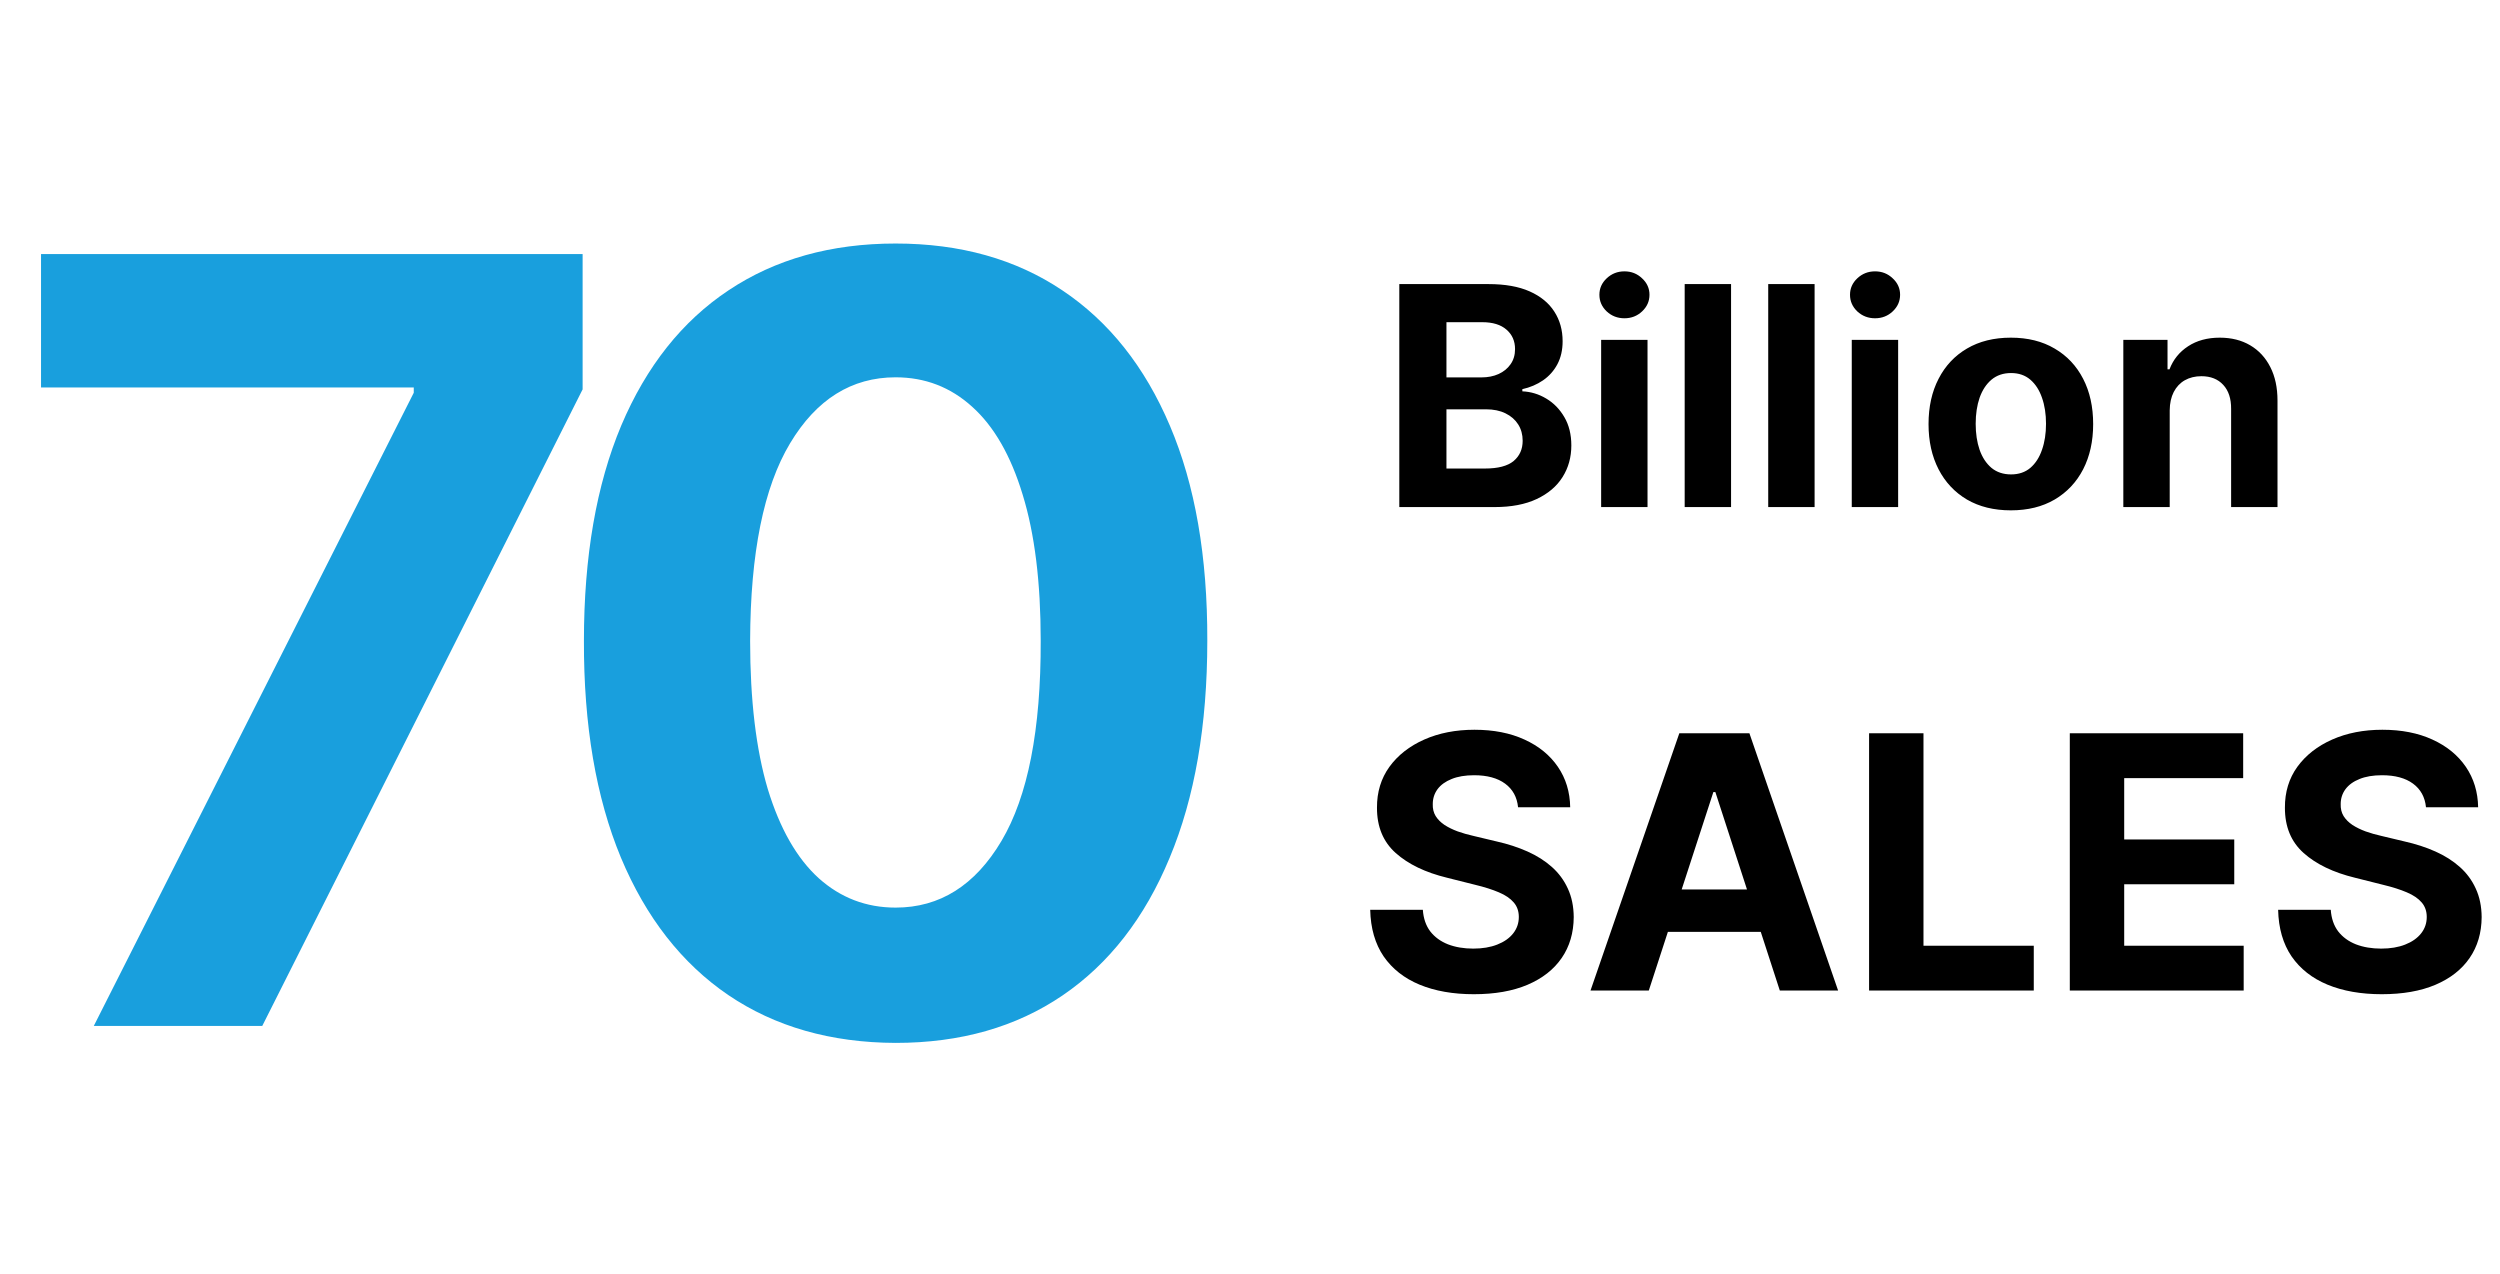
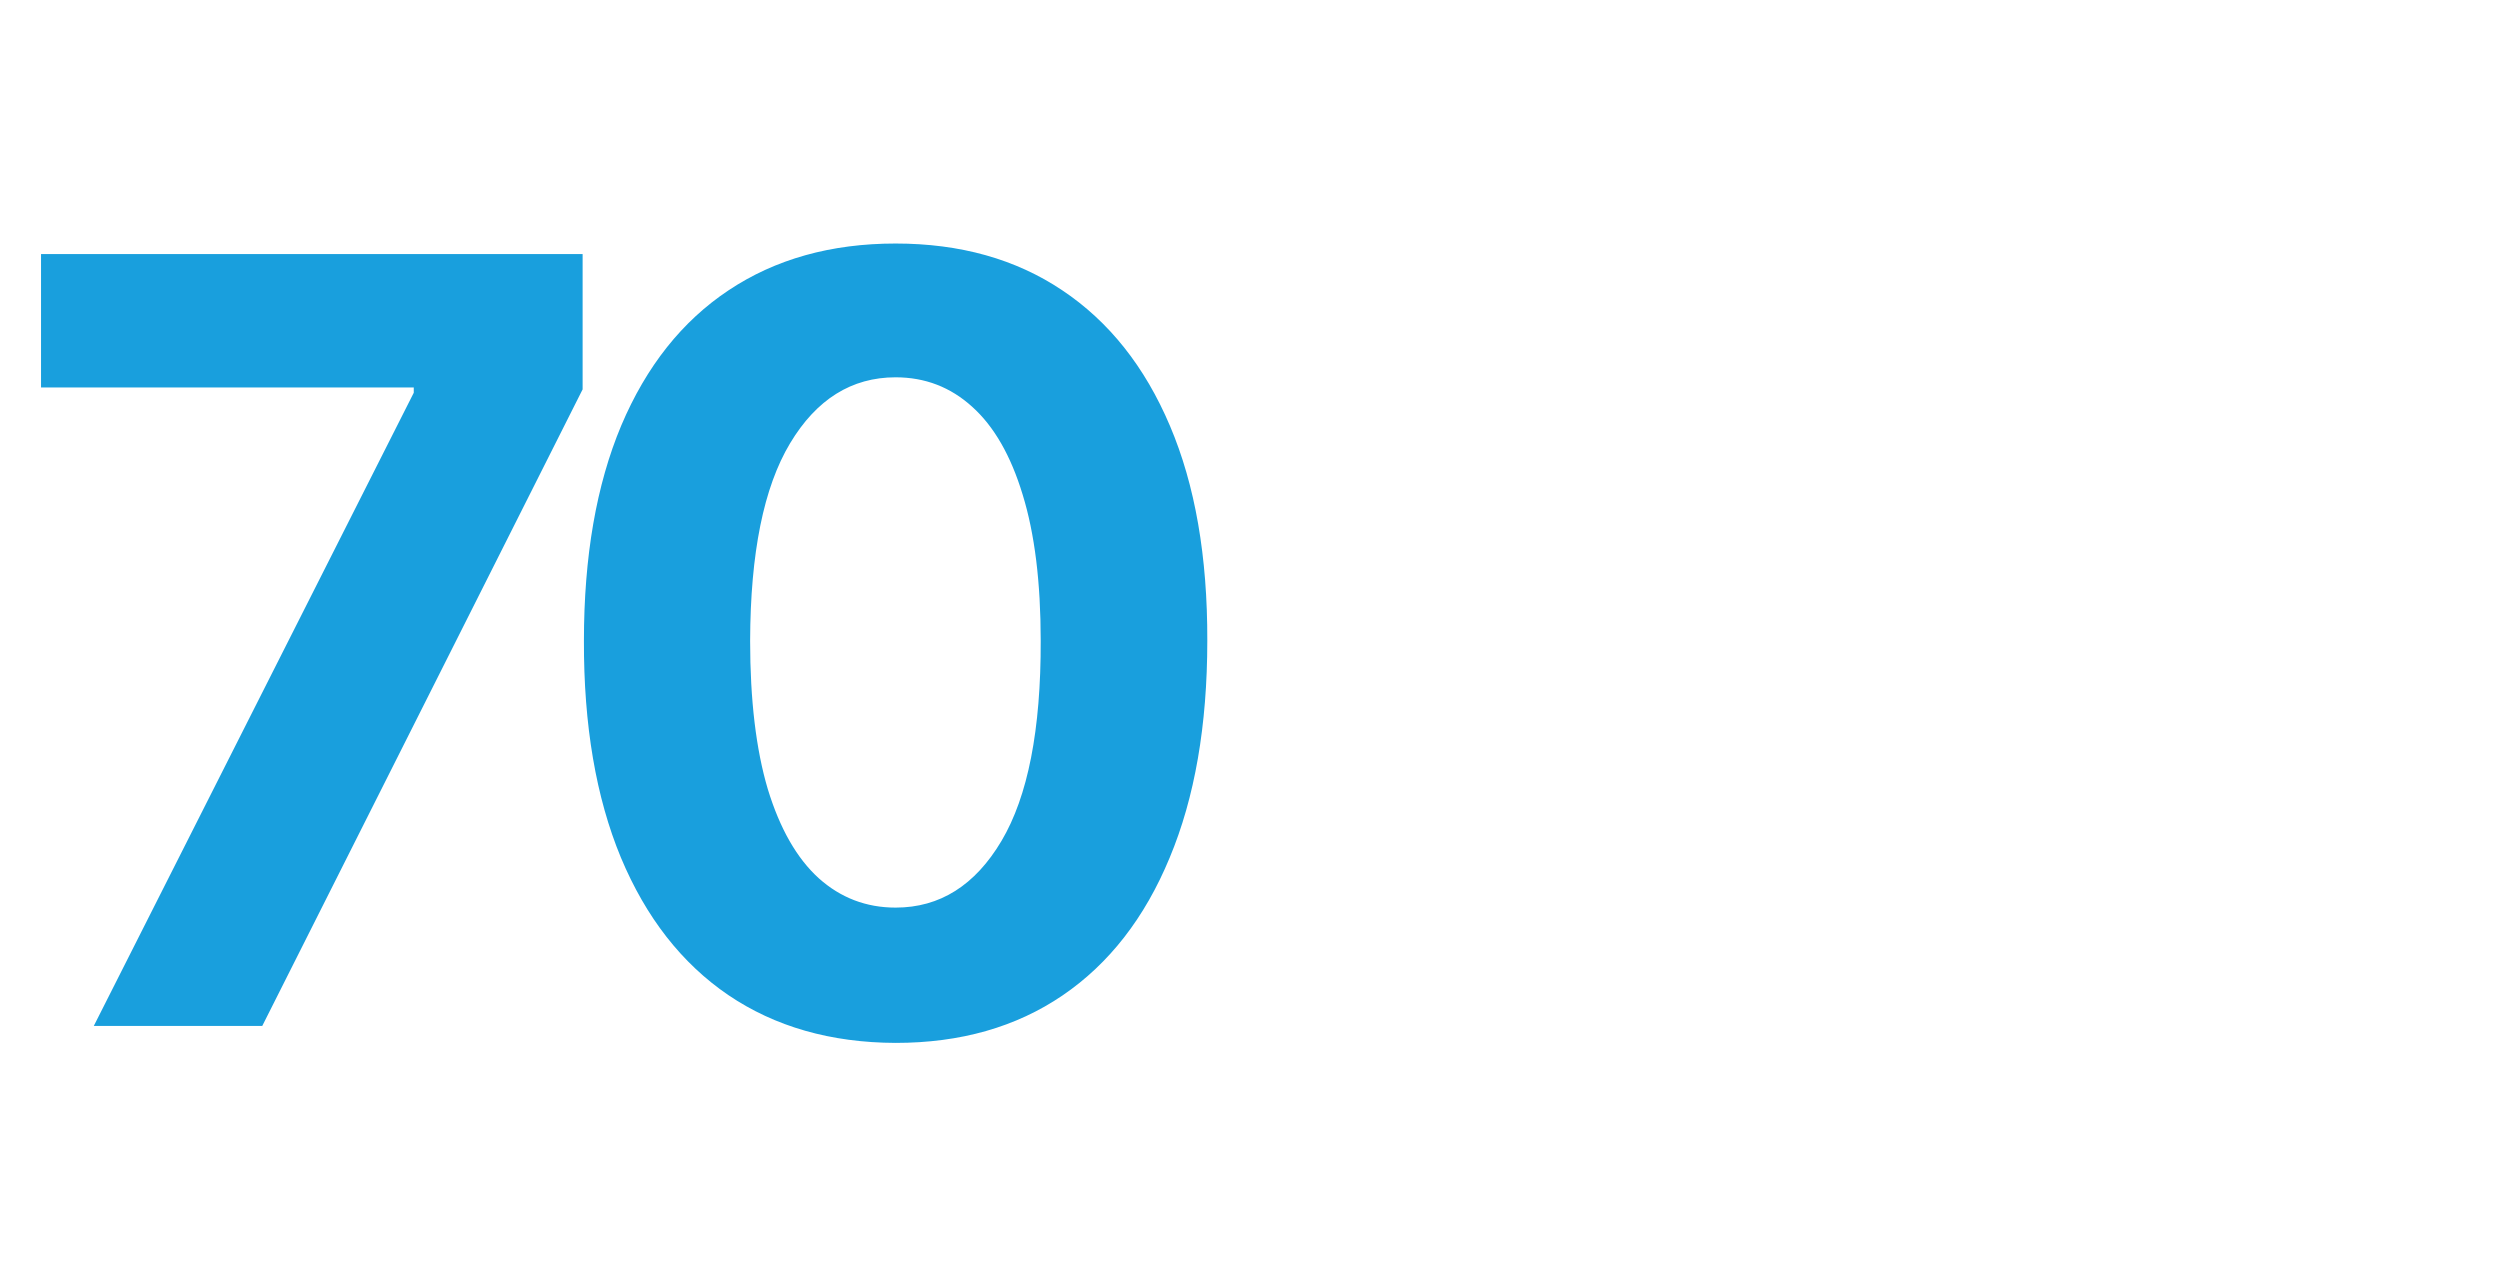
<svg xmlns="http://www.w3.org/2000/svg" width="212" height="108" viewBox="0 0 212 108" fill="none">
  <path d="M7.953 87L35.087 33.307V32.859H3.479V21.546H49.406V33.019L22.239 87H7.953ZM75.948 88.438C70.45 88.417 65.72 87.064 61.757 84.379C57.816 81.695 54.779 77.806 52.649 72.714C50.539 67.621 49.495 61.496 49.517 54.337C49.517 47.199 50.571 41.116 52.681 36.087C54.811 31.059 57.847 27.234 61.789 24.614C65.752 21.972 70.472 20.651 75.948 20.651C81.423 20.651 86.132 21.972 90.074 24.614C94.037 27.256 97.084 31.091 99.215 36.119C101.345 41.126 102.4 47.199 102.379 54.337C102.379 61.517 101.313 67.653 99.183 72.746C97.073 77.838 94.048 81.727 90.106 84.411C86.164 87.096 81.445 88.438 75.948 88.438ZM75.948 76.965C79.698 76.965 82.691 75.079 84.928 71.308C87.166 67.536 88.274 61.879 88.252 54.337C88.252 49.372 87.741 45.239 86.718 41.936C85.717 38.633 84.289 36.151 82.436 34.489C80.603 32.827 78.441 31.996 75.948 31.996C72.219 31.996 69.236 33.861 66.999 37.59C64.761 41.318 63.632 46.901 63.611 54.337C63.611 59.365 64.112 63.562 65.113 66.929C66.136 70.274 67.574 72.788 69.428 74.472C71.281 76.133 73.455 76.965 75.948 76.965Z" fill="#199FDD" />
-   <path d="M118.661 43V24.091H126.232C127.623 24.091 128.783 24.297 129.713 24.709C130.642 25.122 131.341 25.694 131.809 26.427C132.277 27.153 132.51 27.99 132.51 28.938C132.51 29.677 132.363 30.326 132.067 30.886C131.772 31.44 131.366 31.896 130.849 32.253C130.338 32.604 129.753 32.853 129.094 33.001V33.185C129.814 33.216 130.488 33.419 131.116 33.795C131.75 34.17 132.264 34.697 132.658 35.374C133.052 36.044 133.249 36.845 133.249 37.774C133.249 38.778 133 39.673 132.501 40.461C132.009 41.243 131.279 41.861 130.313 42.317C129.347 42.772 128.156 43 126.74 43H118.661ZM122.659 39.731H125.918C127.032 39.731 127.845 39.519 128.356 39.094C128.867 38.664 129.122 38.091 129.122 37.377C129.122 36.854 128.996 36.392 128.743 35.992C128.491 35.592 128.131 35.278 127.663 35.05C127.202 34.823 126.651 34.709 126.01 34.709H122.659V39.731ZM122.659 32.004H125.623C126.171 32.004 126.657 31.908 127.081 31.717C127.512 31.52 127.851 31.243 128.097 30.886C128.349 30.529 128.476 30.102 128.476 29.603C128.476 28.92 128.233 28.369 127.746 27.95C127.266 27.532 126.583 27.322 125.697 27.322H122.659V32.004ZM135.777 43V28.818H139.71V43H135.777ZM137.752 26.99C137.168 26.99 136.666 26.796 136.248 26.408C135.835 26.014 135.629 25.544 135.629 24.996C135.629 24.454 135.835 23.989 136.248 23.602C136.666 23.208 137.168 23.011 137.752 23.011C138.337 23.011 138.836 23.208 139.248 23.602C139.667 23.989 139.876 24.454 139.876 24.996C139.876 25.544 139.667 26.014 139.248 26.408C138.836 26.796 138.337 26.99 137.752 26.99ZM146.794 24.091V43H142.861V24.091H146.794ZM153.878 24.091V43H149.945V24.091H153.878ZM157.029 43V28.818H160.962V43H157.029ZM159.004 26.99C158.42 26.99 157.918 26.796 157.499 26.408C157.087 26.014 156.881 25.544 156.881 24.996C156.881 24.454 157.087 23.989 157.499 23.602C157.918 23.208 158.42 23.011 159.004 23.011C159.589 23.011 160.088 23.208 160.5 23.602C160.919 23.989 161.128 24.454 161.128 24.996C161.128 25.544 160.919 26.014 160.5 26.408C160.088 26.796 159.589 26.99 159.004 26.99ZM170.52 43.277C169.086 43.277 167.846 42.972 166.799 42.363C165.759 41.747 164.956 40.892 164.39 39.796C163.823 38.694 163.54 37.417 163.54 35.965C163.54 34.499 163.823 33.219 164.39 32.124C164.956 31.022 165.759 30.166 166.799 29.557C167.846 28.941 169.086 28.634 170.52 28.634C171.954 28.634 173.192 28.941 174.232 29.557C175.278 30.166 176.085 31.022 176.651 32.124C177.217 33.219 177.5 34.499 177.5 35.965C177.5 37.417 177.217 38.694 176.651 39.796C176.085 40.892 175.278 41.747 174.232 42.363C173.192 42.972 171.954 43.277 170.52 43.277ZM170.539 40.23C171.191 40.23 171.736 40.045 172.173 39.676C172.61 39.301 172.939 38.79 173.161 38.144C173.389 37.497 173.502 36.762 173.502 35.937C173.502 35.112 173.389 34.376 173.161 33.73C172.939 33.084 172.61 32.573 172.173 32.197C171.736 31.822 171.191 31.634 170.539 31.634C169.88 31.634 169.326 31.822 168.877 32.197C168.434 32.573 168.098 33.084 167.87 33.73C167.649 34.376 167.538 35.112 167.538 35.937C167.538 36.762 167.649 37.497 167.87 38.144C168.098 38.79 168.434 39.301 168.877 39.676C169.326 40.045 169.88 40.23 170.539 40.23ZM183.991 34.801V43H180.058V28.818H183.806V31.32H183.973C184.287 30.495 184.813 29.843 185.551 29.363C186.29 28.877 187.186 28.634 188.238 28.634C189.223 28.634 190.082 28.849 190.814 29.28C191.547 29.711 192.116 30.326 192.522 31.126C192.929 31.921 193.132 32.868 193.132 33.97V43H189.199V34.672C189.205 33.804 188.983 33.127 188.534 32.641C188.084 32.148 187.466 31.902 186.678 31.902C186.149 31.902 185.681 32.016 185.275 32.244C184.874 32.471 184.56 32.804 184.333 33.241C184.111 33.672 183.997 34.192 183.991 34.801Z" fill="black" />
-   <path d="M128.732 68.457C128.647 67.597 128.281 66.93 127.635 66.454C126.989 65.978 126.112 65.74 125.004 65.74C124.251 65.74 123.615 65.847 123.097 66.06C122.578 66.266 122.18 66.553 121.903 66.923C121.634 67.292 121.499 67.711 121.499 68.18C121.484 68.57 121.566 68.911 121.744 69.202C121.928 69.494 122.18 69.746 122.5 69.959C122.82 70.165 123.189 70.346 123.608 70.502C124.027 70.651 124.474 70.779 124.95 70.886L126.911 71.354C127.862 71.567 128.736 71.852 129.531 72.207C130.327 72.562 131.016 72.999 131.598 73.517C132.18 74.035 132.631 74.646 132.951 75.349C133.278 76.053 133.445 76.859 133.452 77.768C133.445 79.103 133.104 80.261 132.429 81.241C131.761 82.214 130.795 82.97 129.531 83.51C128.274 84.043 126.758 84.309 124.982 84.309C123.221 84.309 121.687 84.039 120.38 83.499C119.08 82.96 118.065 82.16 117.333 81.102C116.609 80.037 116.229 78.719 116.193 77.15H120.657C120.707 77.881 120.916 78.492 121.286 78.982C121.662 79.465 122.163 79.831 122.788 80.079C123.42 80.321 124.134 80.442 124.929 80.442C125.71 80.442 126.388 80.328 126.964 80.101C127.546 79.874 127.997 79.558 128.317 79.153C128.636 78.748 128.796 78.283 128.796 77.757C128.796 77.267 128.651 76.855 128.359 76.521C128.075 76.188 127.656 75.903 127.102 75.669C126.555 75.435 125.884 75.222 125.089 75.03L122.713 74.433C120.874 73.986 119.421 73.286 118.356 72.335C117.29 71.383 116.761 70.101 116.768 68.489C116.761 67.168 117.113 66.013 117.823 65.026C118.54 64.039 119.524 63.269 120.774 62.715C122.024 62.16 123.445 61.883 125.036 61.883C126.655 61.883 128.068 62.16 129.276 62.715C130.49 63.269 131.435 64.039 132.109 65.026C132.784 66.013 133.132 67.157 133.153 68.457H128.732ZM139.817 84H134.874L142.406 62.182H148.35L155.872 84H150.929L145.463 67.168H145.293L139.817 84ZM139.508 75.424H151.184V79.025H139.508V75.424ZM158.498 84V62.182H163.111V80.197H172.464V84H158.498ZM175.519 84V62.182H190.221V65.985H180.132V71.184H189.465V74.987H180.132V80.197H190.264V84H175.519ZM205.724 68.457C205.639 67.597 205.273 66.93 204.627 66.454C203.981 65.978 203.104 65.74 201.996 65.74C201.243 65.74 200.607 65.847 200.089 66.06C199.57 66.266 199.173 66.553 198.896 66.923C198.626 67.292 198.491 67.711 198.491 68.18C198.477 68.57 198.558 68.911 198.736 69.202C198.92 69.494 199.173 69.746 199.492 69.959C199.812 70.165 200.181 70.346 200.6 70.502C201.019 70.651 201.467 70.779 201.942 70.886L203.903 71.354C204.854 71.567 205.728 71.852 206.523 72.207C207.319 72.562 208.008 72.999 208.59 73.517C209.173 74.035 209.624 74.646 209.943 75.349C210.27 76.053 210.437 76.859 210.444 77.768C210.437 79.103 210.096 80.261 209.421 81.241C208.754 82.214 207.788 82.97 206.523 83.51C205.266 84.043 203.75 84.309 201.974 84.309C200.213 84.309 198.679 84.039 197.372 83.499C196.072 82.96 195.057 82.16 194.325 81.102C193.601 80.037 193.221 78.719 193.185 77.15H197.649C197.699 77.881 197.908 78.492 198.278 78.982C198.654 79.465 199.155 79.831 199.78 80.079C200.412 80.321 201.126 80.442 201.921 80.442C202.702 80.442 203.381 80.328 203.956 80.101C204.538 79.874 204.989 79.558 205.309 79.153C205.629 78.748 205.788 78.283 205.788 77.757C205.788 77.267 205.643 76.855 205.352 76.521C205.067 76.188 204.648 75.903 204.094 75.669C203.548 75.435 202.876 75.222 202.081 75.03L199.705 74.433C197.866 73.986 196.413 73.286 195.348 72.335C194.283 71.383 193.754 70.101 193.761 68.489C193.754 67.168 194.105 66.013 194.815 65.026C195.533 64.039 196.516 63.269 197.766 62.715C199.016 62.16 200.437 61.883 202.028 61.883C203.647 61.883 205.06 62.16 206.268 62.715C207.482 63.269 208.427 64.039 209.102 65.026C209.776 66.013 210.124 67.157 210.146 68.457H205.724Z" fill="black" />
</svg>